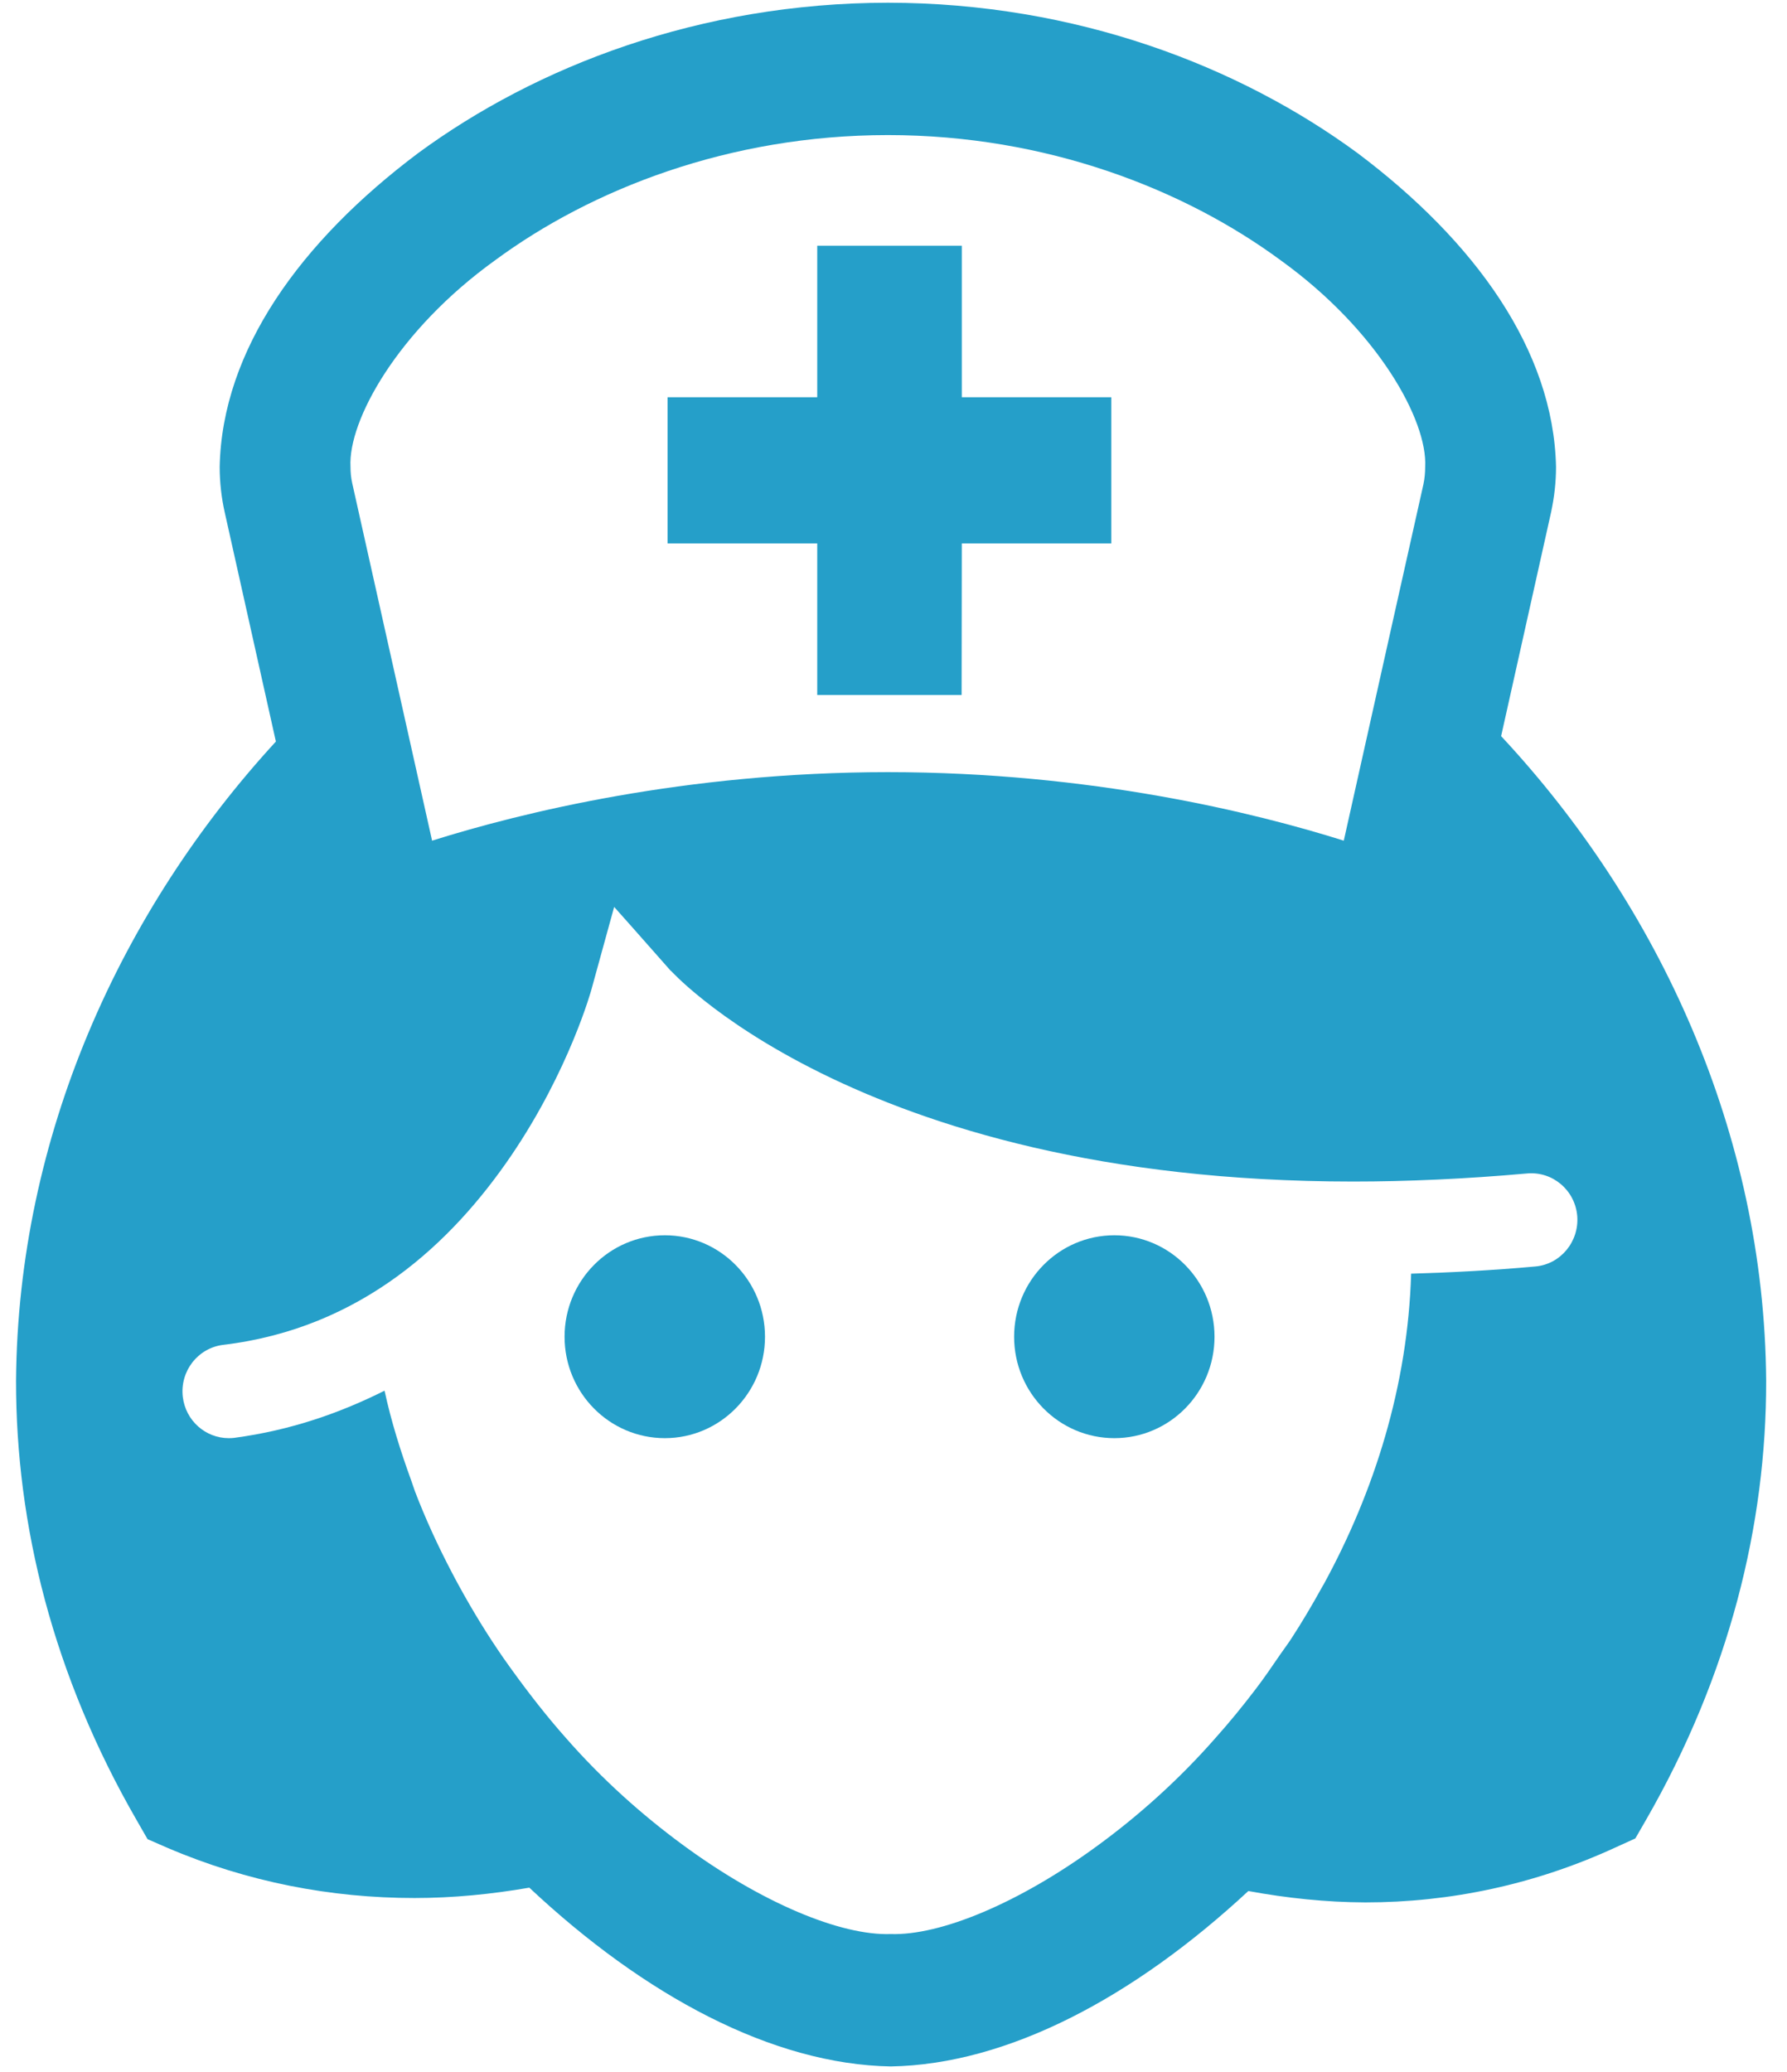
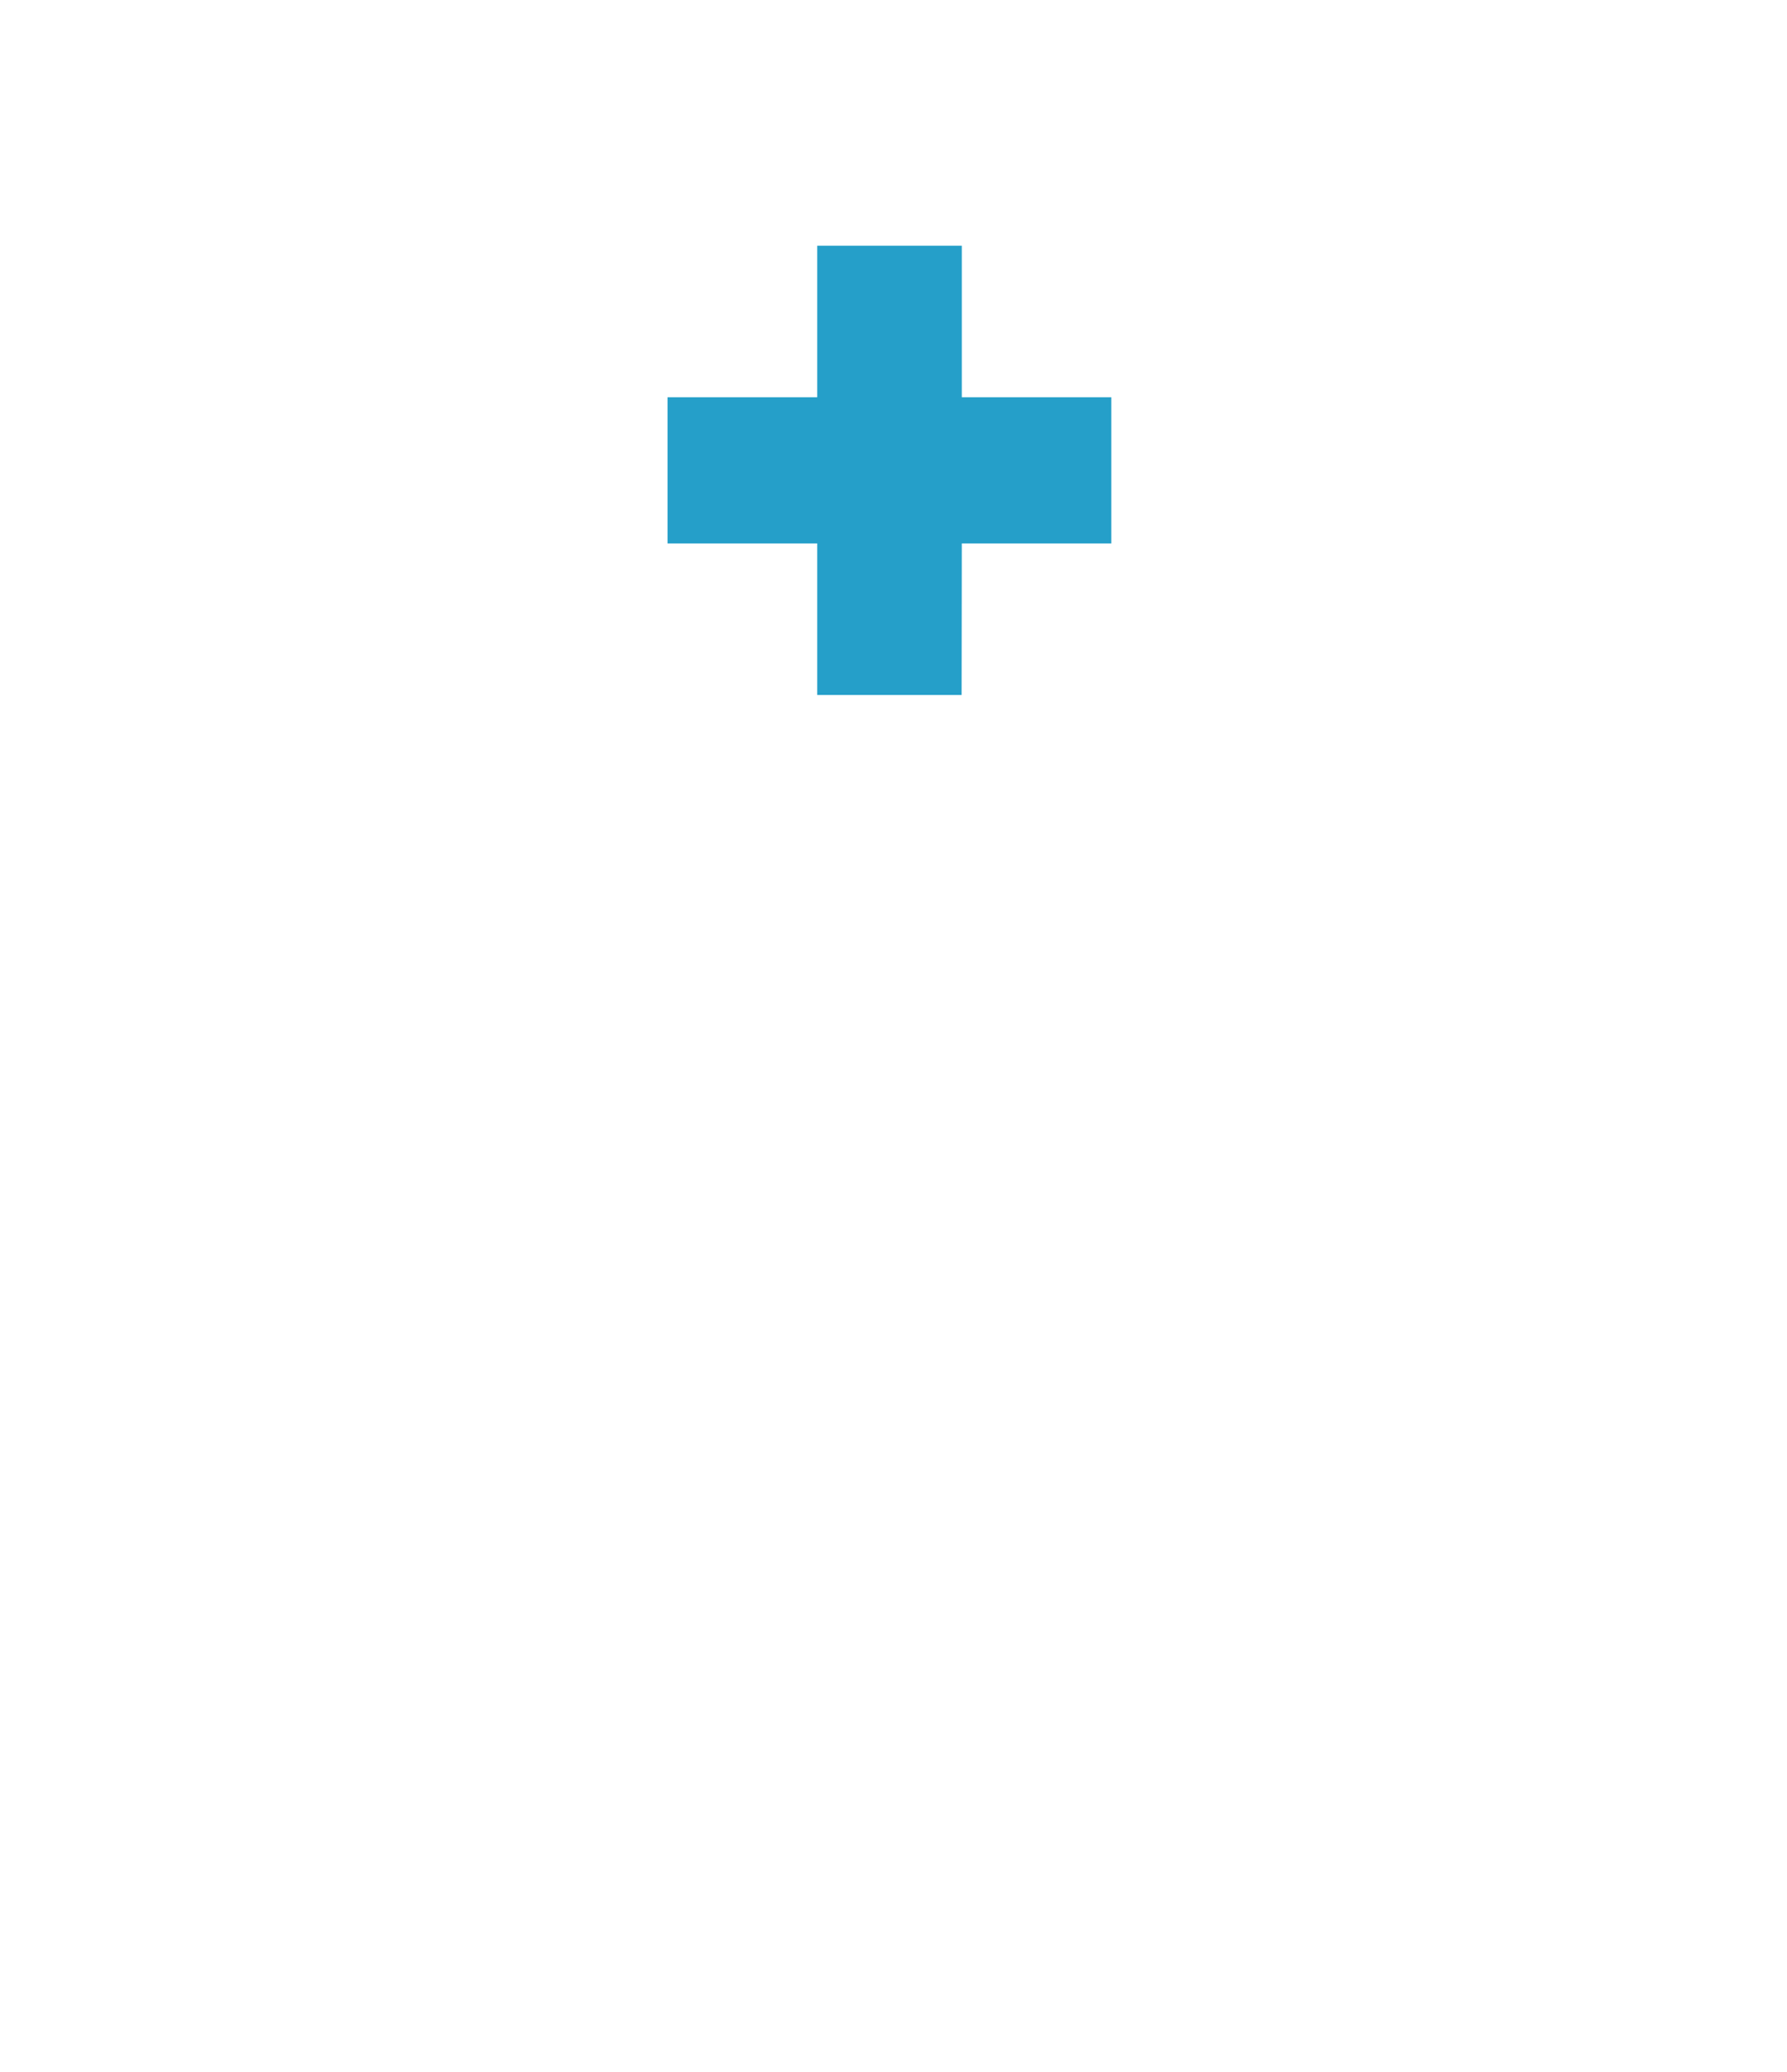
<svg xmlns="http://www.w3.org/2000/svg" xmlns:ns1="http://www.bohemiancoding.com/sketch/ns" width="44px" height="51px" viewBox="0 0 44 51" version="1.1">
  <title>VetIcon</title>
  <desc>Created with Sketch.</desc>
  <defs />
  <g id="Landing-PetBio-150714" stroke="none" stroke-width="1" fill="none" fill-rule="evenodd" ns1:type="MSPage">
    <g id="Desktop-HD" ns1:type="MSArtboardGroup" transform="translate(-945, -2590)" fill="#259FC9">
      <g id="Block04" ns1:type="MSLayerGroup" transform="translate(301, 2590)">
        <g id="PidelaVet" transform="translate(493.042, 0)" ns1:type="MSShapeGroup">
          <g id="VetIcon" transform="translate(150.544, 0)">
-             <path d="M4.047,45.273 L4.54,45.488 C6.506,46.329 8.566,46.722 10.62,46.722 C11.568,46.722 12.51,46.629 13.447,46.467 C16.29,49.134 19.44,50.817 22.346,50.868 C25.223,50.82 28.333,49.167 31.151,46.55 C32.103,46.725 33.061,46.826 34.031,46.83 C36.11,46.83 38.205,46.396 40.216,45.466 L40.68,45.255 L40.94,44.804 C42.993,41.236 43.906,37.538 43.901,33.989 C43.857,27.893 41.259,22.283 37.375,18.121 L38.606,12.606 C38.685,12.233 38.727,11.872 38.727,11.491 C38.665,8.618 36.728,5.94 33.846,3.773 C30.932,1.63 26.909,0.072 22.277,0.067 C17.646,0.072 13.619,1.63 10.704,3.773 C7.819,5.94 5.881,8.618 5.823,11.491 C5.823,11.872 5.866,12.25 5.947,12.611 L7.207,18.254 C3.392,22.404 0.853,27.96 0.809,33.989 C0.805,37.538 1.72,41.236 3.78,44.808 L4.047,45.273 L4.047,45.273 Z M12.603,6.408 C14.974,4.659 18.372,3.325 22.277,3.325 C26.179,3.325 29.574,4.659 31.948,6.408 C34.35,8.138 35.566,10.357 35.505,11.491 C35.505,11.63 35.493,11.773 35.462,11.921 L34.64,15.593 L33.501,20.694 C31.312,20.005 27.279,19.009 22.277,19.007 C17.277,19.009 13.243,20.005 11.053,20.694 L9.085,11.888 C9.057,11.761 9.044,11.63 9.044,11.491 C8.983,10.357 10.2,8.138 12.603,6.408 L12.603,6.408 Z M5.913,33.105 C9.315,32.697 11.543,30.586 12.996,28.454 C14.433,26.343 14.978,24.355 14.978,24.352 L15.536,22.325 L15.998,22.844 L16.924,23.892 C16.931,23.883 17.143,24.145 17.744,24.622 C18.347,25.102 19.289,25.753 20.626,26.414 C23.296,27.733 27.527,29.085 33.732,29.085 C35.065,29.085 36.488,29.022 38.018,28.886 C38.642,28.831 39.194,29.296 39.249,29.931 C39.3,30.561 38.841,31.121 38.217,31.176 C37.151,31.273 36.141,31.324 35.159,31.353 L35.159,31.358 C35.078,34.091 34.264,36.701 33.005,39.003 C32.99,39.03 32.971,39.056 32.957,39.085 C32.721,39.513 32.472,39.932 32.209,40.337 C32.121,40.472 32.024,40.598 31.934,40.73 C31.733,41.023 31.533,41.318 31.318,41.597 C31.005,42.008 30.681,42.403 30.345,42.779 C29.431,43.822 28.435,44.704 27.441,45.431 C25.489,46.861 23.559,47.649 22.346,47.609 C21.12,47.652 19.168,46.847 17.2,45.395 C16.224,44.675 15.243,43.805 14.345,42.779 C13.877,42.252 13.434,41.683 13.009,41.094 C12.946,41.003 12.88,40.917 12.818,40.826 C12.421,40.255 12.053,39.654 11.712,39.031 C11.65,38.916 11.587,38.802 11.527,38.684 C11.195,38.049 10.893,37.394 10.633,36.716 C10.6,36.625 10.57,36.534 10.538,36.441 C10.277,35.724 10.047,34.992 9.884,34.24 C9.884,34.237 9.881,34.236 9.881,34.234 C8.794,34.778 7.582,35.208 6.178,35.395 L6.183,35.395 C6.136,35.4 6.092,35.402 6.046,35.402 C5.475,35.402 4.984,34.971 4.915,34.386 C4.841,33.756 5.285,33.18 5.913,33.105 L5.913,33.105 Z" id="Fill-3" />
-             <path d="M16.784,35.402 C18.144,35.402 19.25,34.284 19.25,32.906 C19.25,31.526 18.144,30.408 16.784,30.408 C15.42,30.408 14.315,31.526 14.315,32.906 C14.315,34.284 15.42,35.402 16.784,35.402" id="Fill-4" />
            <path d="M20.536,17.107 L24.091,17.107 L24.096,13.377 L27.777,13.377 L27.777,9.779 L24.096,9.779 L24.096,6.049 L20.536,6.049 L20.536,9.779 L16.851,9.779 L16.851,13.377 L20.536,13.377 L20.536,17.107" id="Fill-5" />
-             <path d="M27.852,35.402 C29.213,35.402 30.318,34.284 30.318,32.906 C30.318,31.526 29.213,30.408 27.852,30.408 C26.489,30.408 25.384,31.526 25.384,32.906 C25.384,34.284 26.489,35.402 27.852,35.402" id="Fill-6" />
          </g>
        </g>
      </g>
    </g>
  </g>
</svg>